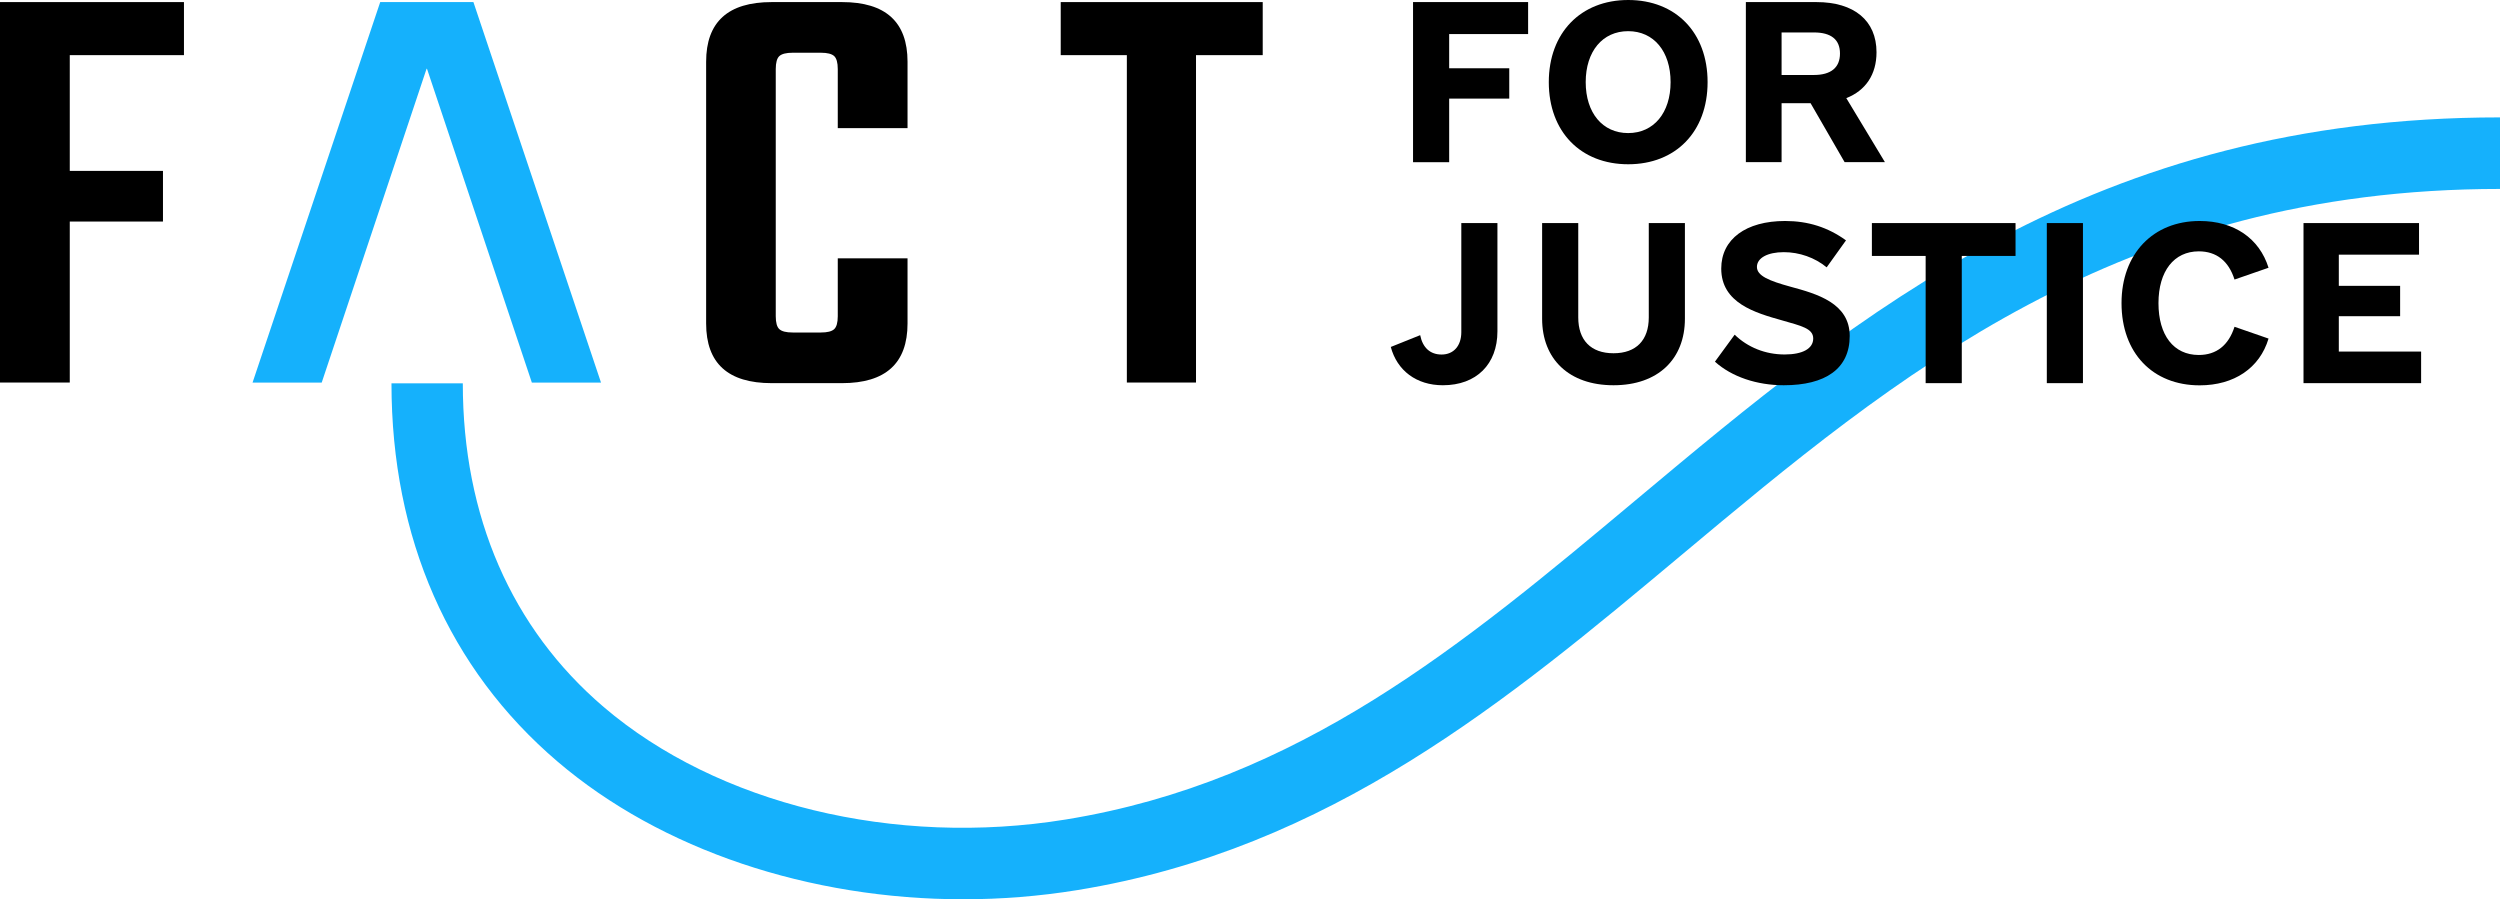
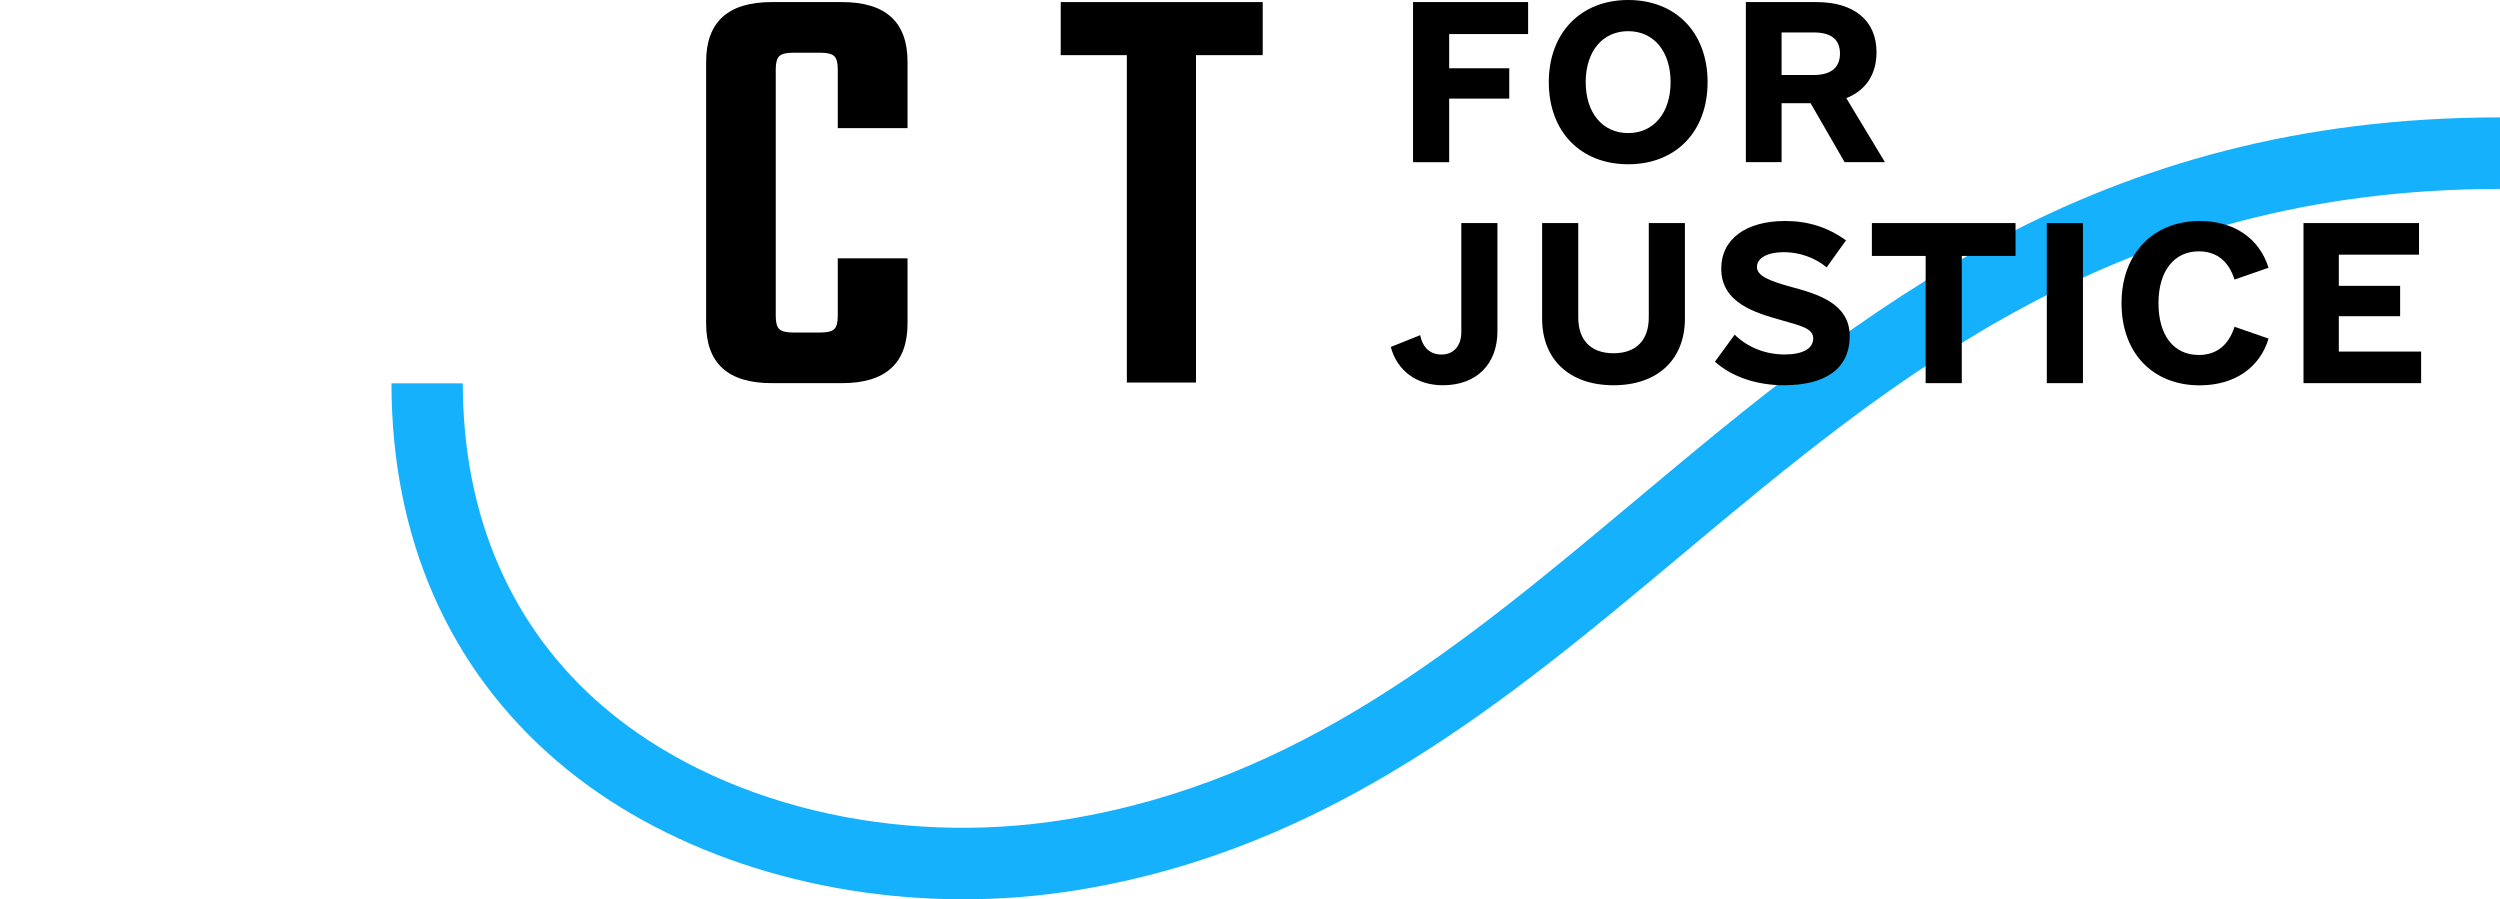
<svg xmlns="http://www.w3.org/2000/svg" width="139" height="50" viewBox="0 0 139 50" fill="none">
  <g clip-path="url(#clip0_0_641)">
-     <path d="M10.228 3.066H3.879V9.502H9.061V12.318H3.879V21.269H0V0.116H10.228V3.066Z" fill="black" />
-     <path d="M26.322 0.116H21.14L14.042 21.272H17.887L23.712 3.839L23.729 3.813L23.746 3.839L29.571 21.272H33.416L26.322 0.116Z" fill="#15B1FC" />
    <path d="M50.459 7.124H46.58V3.839C46.58 3.481 46.512 3.242 46.379 3.117C46.246 2.995 45.999 2.932 45.642 2.932H44.07C43.713 2.932 43.469 2.995 43.333 3.117C43.2 3.239 43.132 3.481 43.132 3.839V17.584C43.132 17.942 43.2 18.183 43.333 18.302C43.466 18.425 43.713 18.487 44.07 18.487H45.642C45.999 18.487 46.243 18.427 46.379 18.302C46.512 18.18 46.58 17.939 46.58 17.584V14.364H50.459V17.984C50.459 20.198 49.243 21.303 46.815 21.303H42.905C40.477 21.303 39.261 20.198 39.261 17.984V3.435C39.261 1.222 40.477 0.116 42.905 0.116H46.815C49.243 0.116 50.459 1.222 50.459 3.435V7.124Z" fill="black" />
    <path d="M70.207 0.116V3.066H66.498V21.269H62.653V3.066H58.976V0.116H70.207Z" fill="black" />
    <path d="M53.558 50C45.024 50 36.76 47.264 30.994 42.339C24.956 37.185 21.766 29.916 21.766 21.315H25.732C25.732 28.711 28.441 34.934 33.566 39.31C39.896 44.712 49.742 47.11 59.259 45.564C72.241 43.456 81.322 35.861 90.933 27.819C103.445 17.351 116.384 6.527 139.003 6.527V10.505C117.824 10.505 105.445 20.86 93.474 30.873C83.875 38.904 73.947 47.21 59.891 49.491C57.786 49.832 55.663 50 53.558 50Z" fill="#15B1FC" />
    <path d="M80.574 1.898V3.796H83.915V5.481H80.574V9.019H78.565V0.116H84.963V1.895H80.571L80.574 1.898Z" fill="black" />
    <path d="M86.113 4.566C86.113 1.827 87.887 0 90.528 0C93.168 0 94.942 1.804 94.942 4.566C94.942 7.328 93.168 9.133 90.528 9.133C87.887 9.133 86.113 7.328 86.113 4.566ZM92.885 4.566C92.885 2.856 91.95 1.733 90.525 1.733C89.1 1.733 88.165 2.859 88.165 4.566C88.165 6.274 89.1 7.399 90.525 7.399C91.95 7.399 92.885 6.274 92.885 4.566Z" fill="black" />
    <path d="M100.668 5.737H99.056V9.016H97.07V0.116H100.994C103.096 0.116 104.334 1.148 104.334 2.904C104.334 4.146 103.728 5.035 102.654 5.456L104.802 9.016H102.561L100.668 5.737ZM99.056 4.169H100.855C101.813 4.169 102.303 3.748 102.303 2.975C102.303 2.202 101.813 1.804 100.855 1.804H99.056V4.171V4.169Z" fill="black" />
    <path d="M77.327 19.291L78.962 18.635C79.101 19.337 79.523 19.712 80.152 19.712C80.829 19.712 81.249 19.22 81.249 18.47V12.403H83.257V18.422C83.257 20.249 82.09 21.42 80.223 21.42C78.752 21.42 77.676 20.601 77.327 19.288V19.291Z" fill="black" />
    <path d="M85.742 17.72V12.403H87.751V17.649C87.751 18.913 88.451 19.641 89.712 19.641C90.972 19.641 91.672 18.913 91.672 17.649V12.403H93.681V17.72C93.681 19.968 92.185 21.42 89.712 21.42C87.238 21.42 85.742 19.968 85.742 17.72Z" fill="black" />
    <path d="M95.35 20.11L96.447 18.609C97.172 19.311 98.152 19.709 99.226 19.709C100.229 19.709 100.815 19.382 100.815 18.82C100.815 18.257 100.138 18.118 99.087 17.814C97.591 17.393 95.701 16.853 95.701 14.932C95.701 13.293 97.078 12.287 99.251 12.287C100.535 12.287 101.634 12.639 102.637 13.364L101.563 14.864C100.909 14.324 100.045 14.02 99.181 14.02C98.271 14.02 97.685 14.347 97.685 14.841C97.685 15.336 98.362 15.614 99.552 15.941C101.022 16.339 102.844 16.853 102.844 18.68C102.844 20.508 101.49 21.42 99.178 21.42C97.682 21.42 96.282 20.951 95.347 20.107L95.35 20.11Z" fill="black" />
    <path d="M112.064 14.23H109.075V21.303H107.066V14.23H104.077V12.403H112.064V14.23Z" fill="black" />
    <path d="M113.803 12.403H115.812V21.303H113.803V12.403Z" fill="black" />
    <path d="M117.957 16.853C117.957 14.114 119.708 12.287 122.301 12.287C124.216 12.287 125.616 13.247 126.131 14.887L124.239 15.543C123.913 14.512 123.236 13.975 122.252 13.975C120.875 13.975 120.011 15.074 120.011 16.856C120.011 18.638 120.853 19.737 122.252 19.737C123.233 19.737 123.91 19.198 124.239 18.169L126.131 18.825C125.641 20.465 124.216 21.425 122.301 21.425C119.685 21.425 117.957 19.621 117.957 16.859V16.853Z" fill="black" />
    <path d="M134.614 19.547V21.303H128.075V12.403H134.498V14.159H130.038V15.893H133.447V17.581H130.038V19.547H134.617H134.614Z" fill="black" />
  </g>
  <defs>
    <clipPath id="clip0_0_641">
      <rect width="139" height="50" fill="white" />
    </clipPath>
  </defs>
</svg>